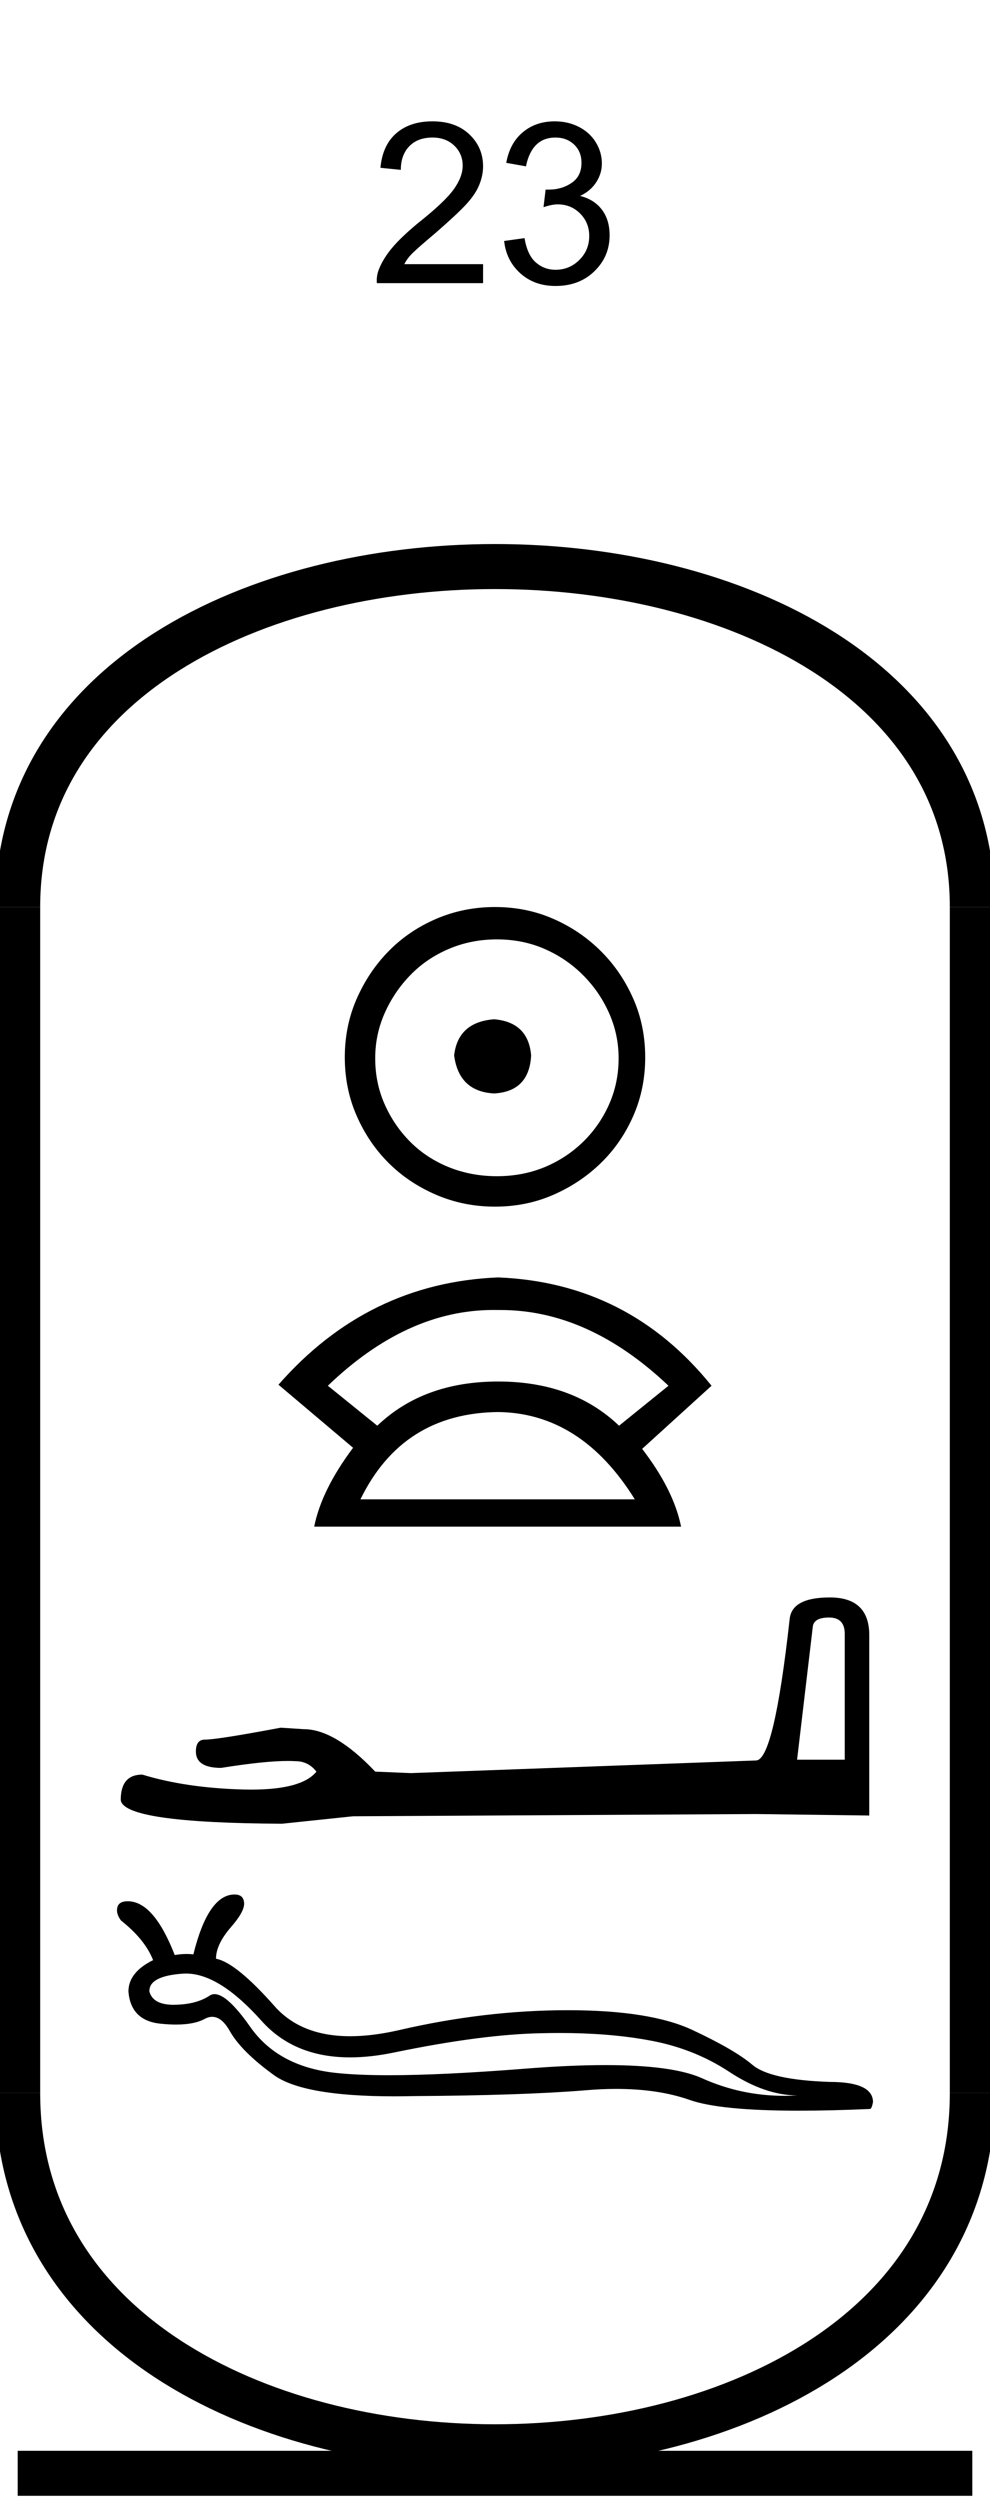
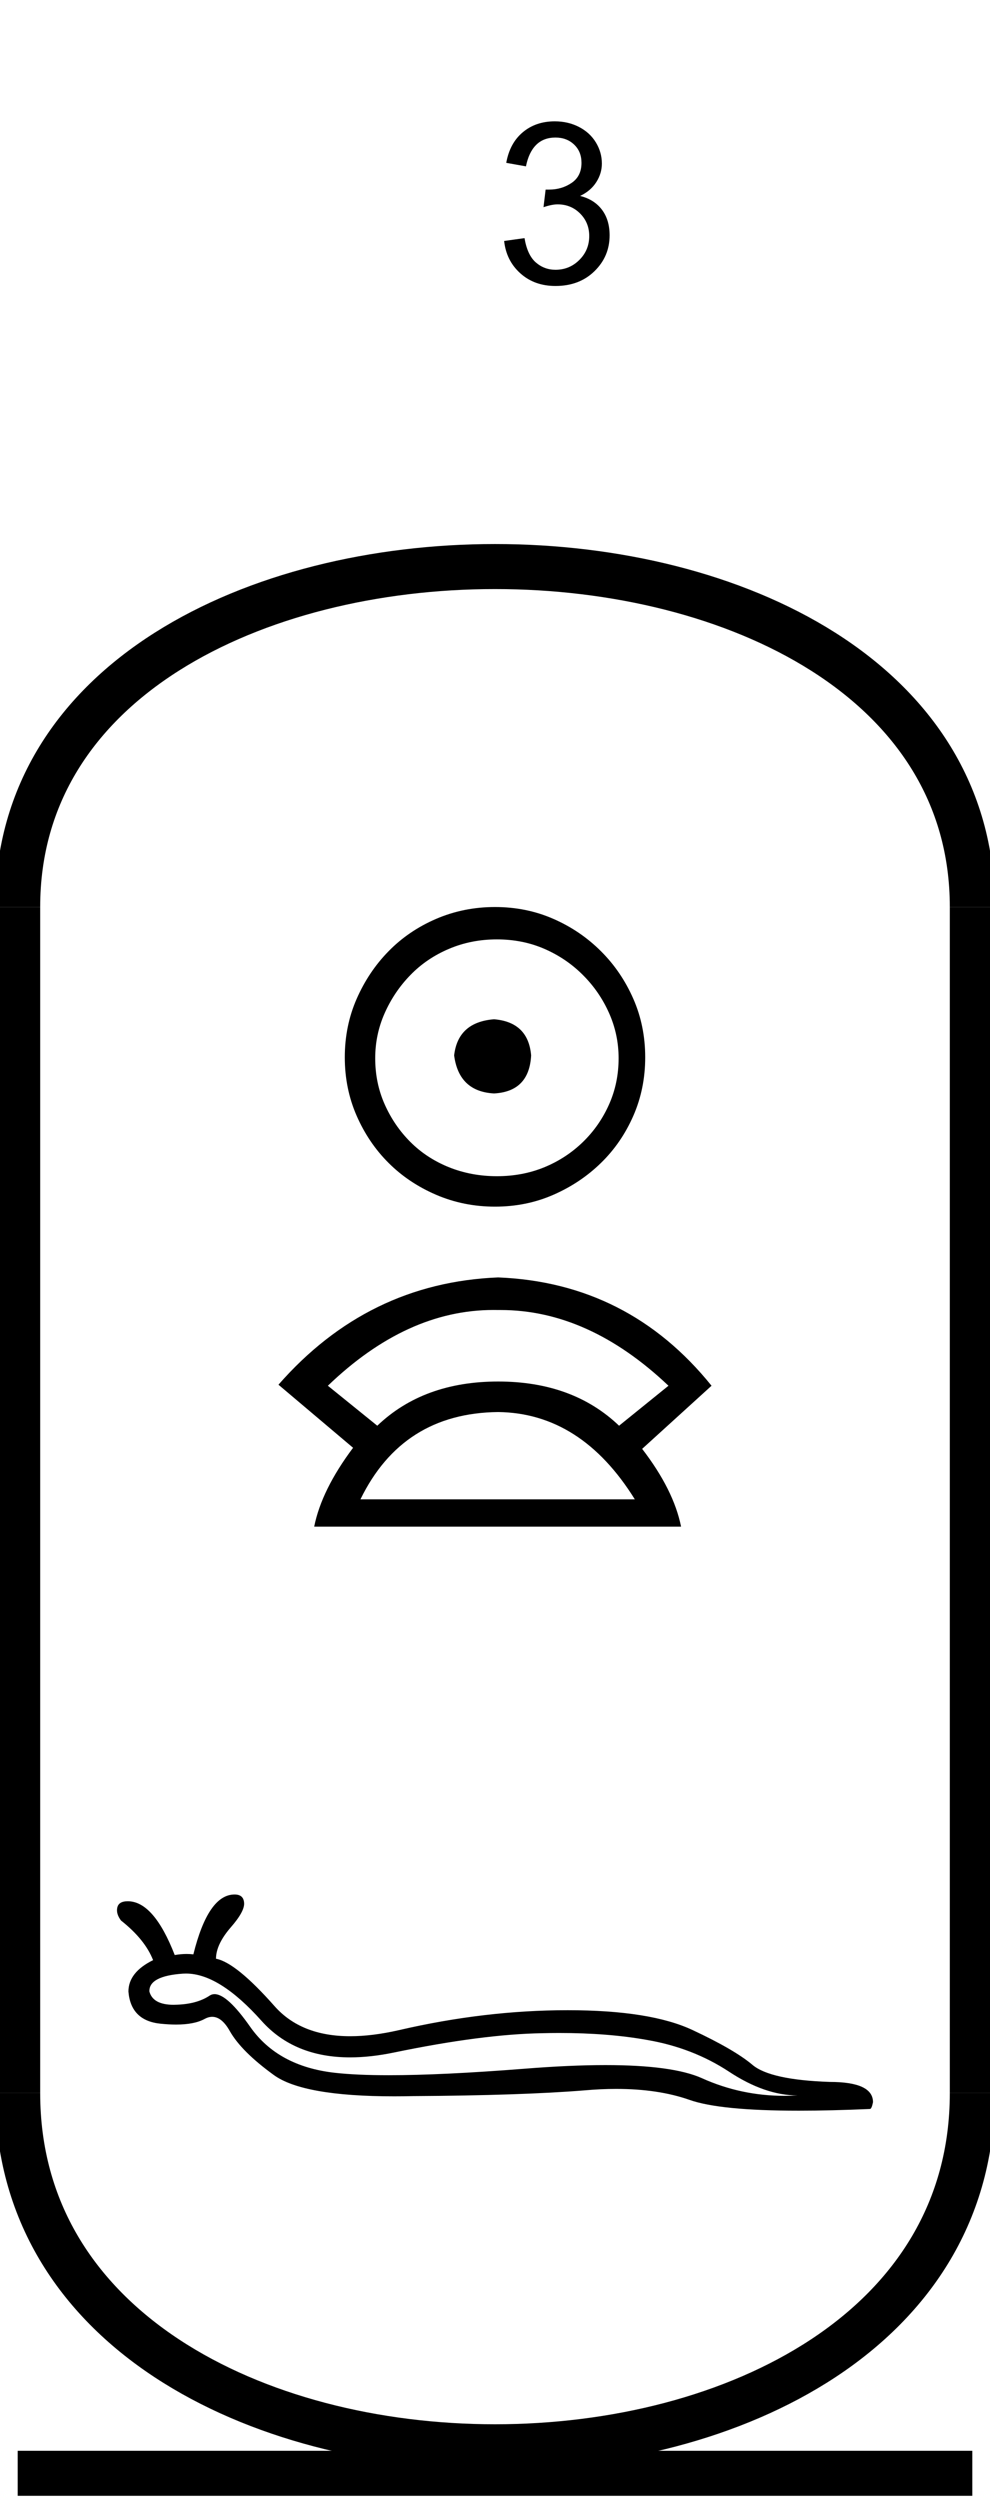
<svg xmlns="http://www.w3.org/2000/svg" width="22.0" height="55.524">
-   <path d="M 10.735 5.867 L 10.735 6.289 L 8.375 6.289 Q 8.36 6.133 8.422 5.977 Q 8.516 5.742 8.711 5.508 Q 8.907 5.273 9.282 4.961 Q 9.875 4.492 10.079 4.211 Q 10.282 3.93 10.282 3.68 Q 10.282 3.414 10.094 3.234 Q 9.907 3.055 9.61 3.055 Q 9.282 3.055 9.094 3.25 Q 8.907 3.445 8.907 3.773 L 8.454 3.727 Q 8.5 3.227 8.805 2.961 Q 9.11 2.695 9.61 2.695 Q 10.125 2.695 10.43 2.984 Q 10.735 3.273 10.735 3.695 Q 10.735 3.898 10.649 4.109 Q 10.563 4.32 10.352 4.547 Q 10.141 4.773 9.672 5.18 Q 9.282 5.508 9.165 5.625 Q 9.047 5.742 8.985 5.867 L 10.735 5.867 Z" style="fill:#000000;stroke:none" />
  <path d="M 11.203 5.352 L 11.656 5.289 Q 11.719 5.664 11.906 5.828 Q 12.094 5.992 12.344 5.992 Q 12.656 5.992 12.875 5.773 Q 13.094 5.555 13.094 5.242 Q 13.094 4.945 12.891 4.742 Q 12.688 4.539 12.391 4.539 Q 12.266 4.539 12.078 4.602 L 12.125 4.211 Q 12.172 4.211 12.203 4.211 Q 12.484 4.211 12.703 4.062 Q 12.922 3.914 12.922 3.617 Q 12.922 3.367 12.758 3.211 Q 12.594 3.055 12.344 3.055 Q 12.078 3.055 11.914 3.219 Q 11.75 3.383 11.688 3.695 L 11.25 3.617 Q 11.328 3.18 11.617 2.938 Q 11.906 2.695 12.328 2.695 Q 12.625 2.695 12.867 2.82 Q 13.109 2.945 13.242 3.164 Q 13.375 3.383 13.375 3.633 Q 13.375 3.852 13.25 4.047 Q 13.125 4.242 12.891 4.352 Q 13.203 4.43 13.375 4.656 Q 13.547 4.883 13.547 5.227 Q 13.547 5.695 13.211 6.023 Q 12.875 6.352 12.344 6.352 Q 11.875 6.352 11.562 6.07 Q 11.25 5.789 11.203 5.352 Z" style="fill:#000000;stroke:none" />
  <path d="M 10.979 22.639 C 10.444 22.681 10.148 22.949 10.092 23.442 C 10.162 23.977 10.458 24.259 10.979 24.287 C 11.5 24.259 11.775 23.977 11.803 23.442 C 11.761 22.949 11.486 22.681 10.979 22.639 ZM 11.042 20.865 C 11.423 20.865 11.775 20.935 12.099 21.076 C 12.423 21.217 12.708 21.41 12.954 21.657 C 13.201 21.903 13.394 22.185 13.535 22.502 C 13.676 22.819 13.747 23.153 13.747 23.505 C 13.747 23.872 13.676 24.213 13.535 24.53 C 13.394 24.847 13.201 25.125 12.954 25.365 C 12.708 25.604 12.423 25.791 12.099 25.925 C 11.775 26.058 11.423 26.125 11.042 26.125 C 10.662 26.125 10.306 26.058 9.975 25.925 C 9.644 25.791 9.359 25.604 9.12 25.365 C 8.88 25.125 8.69 24.847 8.549 24.53 C 8.408 24.213 8.338 23.872 8.338 23.505 C 8.338 23.153 8.408 22.819 8.549 22.502 C 8.69 22.185 8.88 21.903 9.12 21.657 C 9.359 21.41 9.644 21.217 9.975 21.076 C 10.306 20.935 10.662 20.865 11.042 20.865 ZM 11 20.146 C 10.535 20.146 10.099 20.234 9.69 20.41 C 9.282 20.586 8.93 20.826 8.634 21.129 C 8.338 21.431 8.102 21.784 7.926 22.185 C 7.75 22.586 7.662 23.02 7.662 23.484 C 7.662 23.949 7.75 24.382 7.926 24.784 C 8.102 25.185 8.338 25.534 8.634 25.829 C 8.93 26.125 9.282 26.361 9.69 26.537 C 10.099 26.713 10.535 26.801 11 26.801 C 11.465 26.801 11.898 26.713 12.299 26.537 C 12.701 26.361 13.053 26.125 13.356 25.829 C 13.659 25.534 13.898 25.185 14.074 24.784 C 14.25 24.382 14.338 23.949 14.338 23.484 C 14.338 23.02 14.25 22.586 14.074 22.185 C 13.898 21.784 13.659 21.431 13.356 21.129 C 13.053 20.826 12.701 20.586 12.299 20.41 C 11.898 20.234 11.465 20.146 11 20.146 Z" style="fill:#000000;stroke:none" />
  <path d="M 10.966 29.096 Q 11.018 29.096 11.07 29.097 Q 11.097 29.097 11.124 29.097 Q 13.08 29.097 14.855 30.779 L 13.757 31.667 Q 12.729 30.685 11.07 30.685 Q 9.411 30.685 8.384 31.667 L 7.286 30.779 Q 9.037 29.096 10.966 29.096 ZM 11.07 31.363 Q 12.916 31.386 14.107 33.302 L 8.01 33.302 Q 8.944 31.386 11.07 31.363 ZM 11.07 28.373 Q 8.173 28.49 6.188 30.756 L 7.846 32.157 Q 7.145 33.092 6.982 33.909 L 15.135 33.909 Q 14.971 33.092 14.27 32.181 L 15.812 30.779 Q 13.967 28.49 11.07 28.373 Z" style="fill:#000000;stroke:none" />
-   <path d="M 18.424 35.927 Q 18.772 35.927 18.772 36.291 L 18.772 39.085 L 17.713 39.085 L 18.061 36.142 Q 18.077 35.927 18.424 35.927 ZM 18.441 35.481 Q 17.598 35.481 17.548 35.96 Q 17.201 39.085 16.804 39.102 L 9.131 39.383 L 8.338 39.35 Q 7.445 38.407 6.75 38.407 Q 6.502 38.391 6.238 38.374 Q 4.832 38.639 4.551 38.639 Q 4.353 38.639 4.353 38.903 Q 4.353 39.267 4.915 39.267 Q 5.88 39.113 6.396 39.113 Q 6.49 39.113 6.569 39.118 Q 6.85 39.118 7.032 39.35 Q 6.709 39.749 5.588 39.749 Q 5.502 39.749 5.411 39.747 Q 4.138 39.714 3.162 39.416 Q 2.683 39.416 2.683 39.978 Q 2.732 40.491 6.271 40.507 L 7.842 40.342 L 16.804 40.292 L 19.317 40.325 L 19.317 36.291 Q 19.301 35.481 18.441 35.481 Z" style="fill:#000000;stroke:none" />
  <path d="M 4.134 43.835 Q 4.875 43.835 5.815 44.889 Q 6.54 45.697 7.78 45.697 Q 8.235 45.697 8.76 45.588 Q 10.721 45.182 12.051 45.16 Q 12.24 45.155 12.423 45.155 Q 13.518 45.155 14.381 45.31 Q 15.388 45.483 16.192 46.009 Q 16.996 46.542 17.724 46.542 Q 17.577 46.551 17.433 46.551 Q 16.467 46.551 15.598 46.159 Q 14.948 45.868 13.455 45.868 Q 12.67 45.868 11.653 45.949 Q 9.822 46.093 8.641 46.093 Q 7.917 46.093 7.438 46.039 Q 6.175 45.896 5.559 45.017 Q 5.051 44.292 4.768 44.292 Q 4.708 44.292 4.657 44.326 Q 4.364 44.521 3.883 44.528 Q 3.872 44.529 3.86 44.529 Q 3.4 44.529 3.32 44.235 Q 3.305 43.89 4.064 43.837 Q 4.099 43.835 4.134 43.835 ZM 5.213 42.079 Q 4.627 42.079 4.297 43.409 Q 4.223 43.4 4.147 43.4 Q 4.02 43.4 3.883 43.424 Q 3.418 42.229 2.839 42.229 Q 2.636 42.229 2.606 42.372 Q 2.576 42.507 2.689 42.657 Q 3.222 43.078 3.402 43.537 Q 2.854 43.807 2.854 44.235 Q 2.907 44.882 3.568 44.949 Q 3.754 44.968 3.912 44.968 Q 4.318 44.968 4.545 44.844 Q 4.633 44.796 4.716 44.796 Q 4.93 44.796 5.108 45.115 Q 5.364 45.565 6.078 46.084 Q 6.726 46.562 8.76 46.562 Q 8.964 46.562 9.181 46.557 Q 11.6 46.542 12.983 46.43 Q 13.354 46.397 13.693 46.397 Q 14.626 46.397 15.32 46.64 Q 15.996 46.881 17.754 46.881 Q 18.457 46.881 19.332 46.843 Q 19.37 46.843 19.4 46.692 Q 19.4 46.242 18.438 46.242 Q 17.123 46.197 16.725 45.866 Q 16.327 45.528 15.395 45.092 Q 14.456 44.649 12.615 44.649 Q 10.774 44.649 8.865 45.092 Q 8.273 45.227 7.783 45.227 Q 6.691 45.227 6.1 44.558 Q 5.243 43.589 4.8 43.506 Q 4.8 43.191 5.123 42.815 Q 5.446 42.447 5.424 42.259 Q 5.409 42.079 5.213 42.079 Z" style="fill:#000000;stroke:none" />
  <path d="M 21.607 20.146 C 21.607 10.063 0.393 10.063 0.393 20.146 " style="fill:none;stroke:#000000;stroke-width:1" />
  <path d="M 21.607 20.146 L 21.607 46.489 " style="fill:none;stroke:#000000;stroke-width:1" />
  <path d="M 0.393 20.146 L 0.393 46.489 " style="fill:none;stroke:#000000;stroke-width:1" />
  <path d="M 0.393 54.935 L 21.607 54.935 " style="fill:none;stroke:#000000;stroke-width:1" />
  <path d="M 21.607 46.489 C 21.607 56.965 0.393 56.965 0.393 46.489 " style="fill:none;stroke:#000000;stroke-width:1" />
</svg>